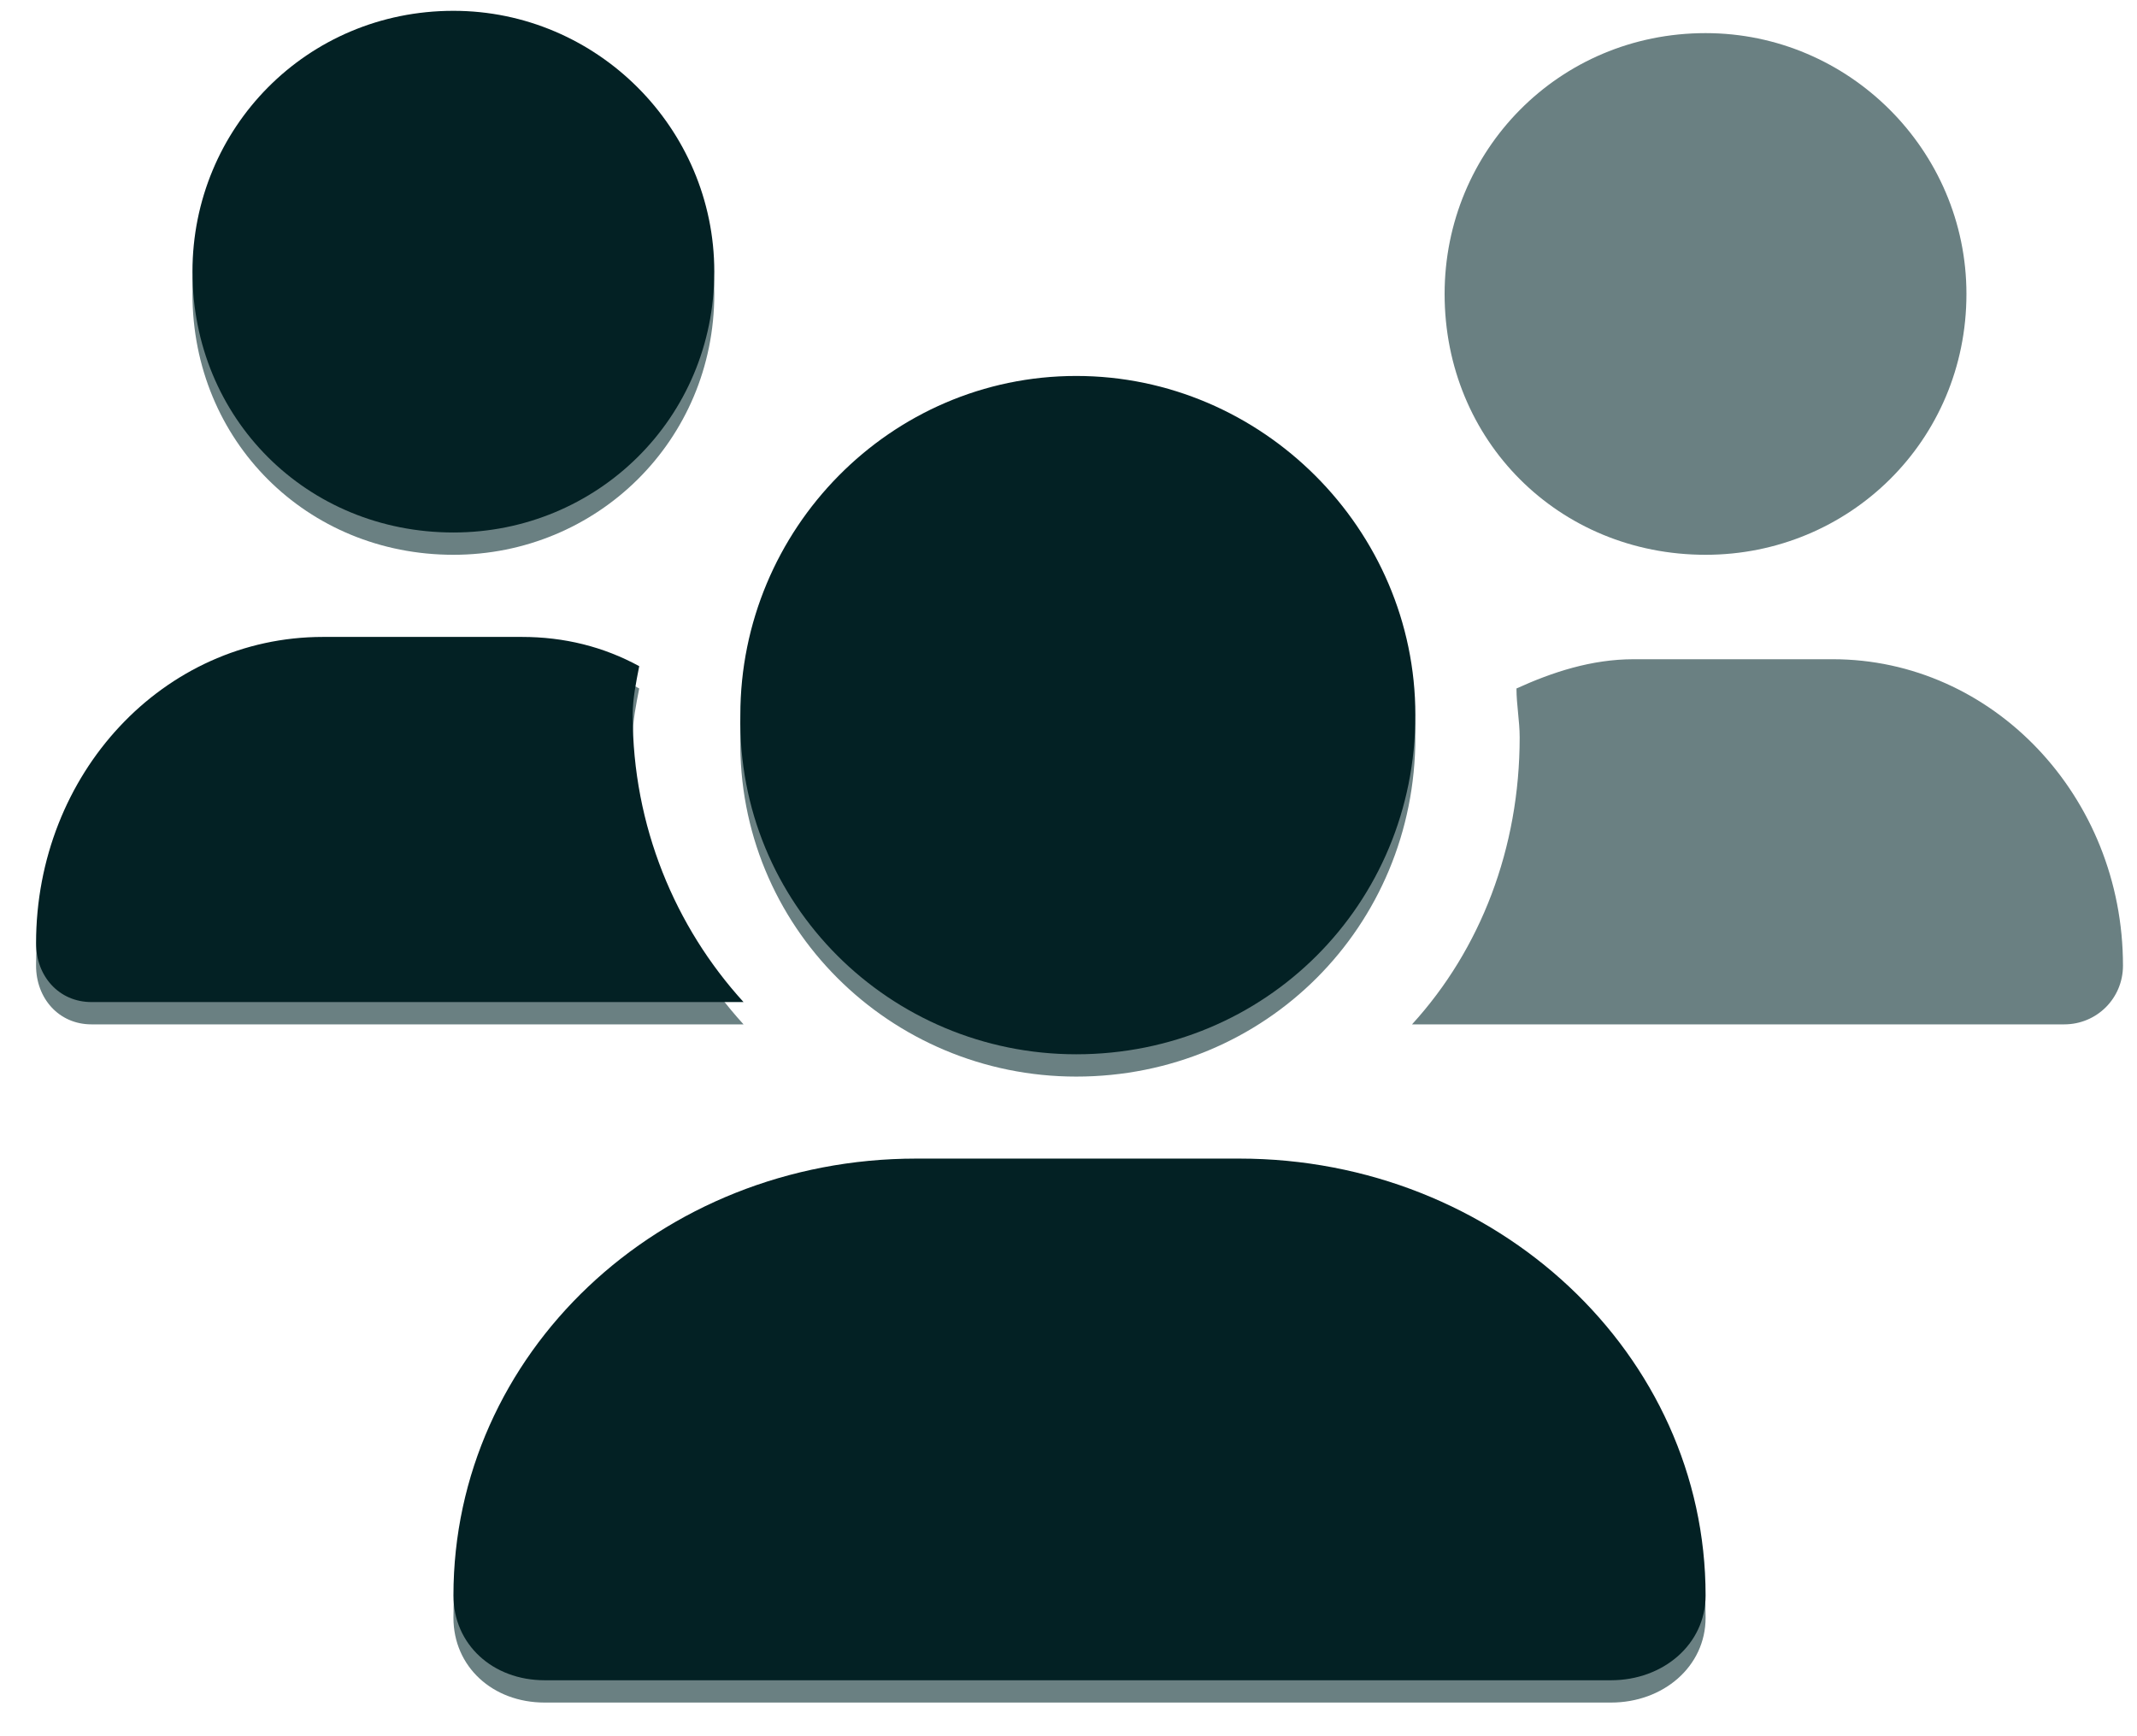
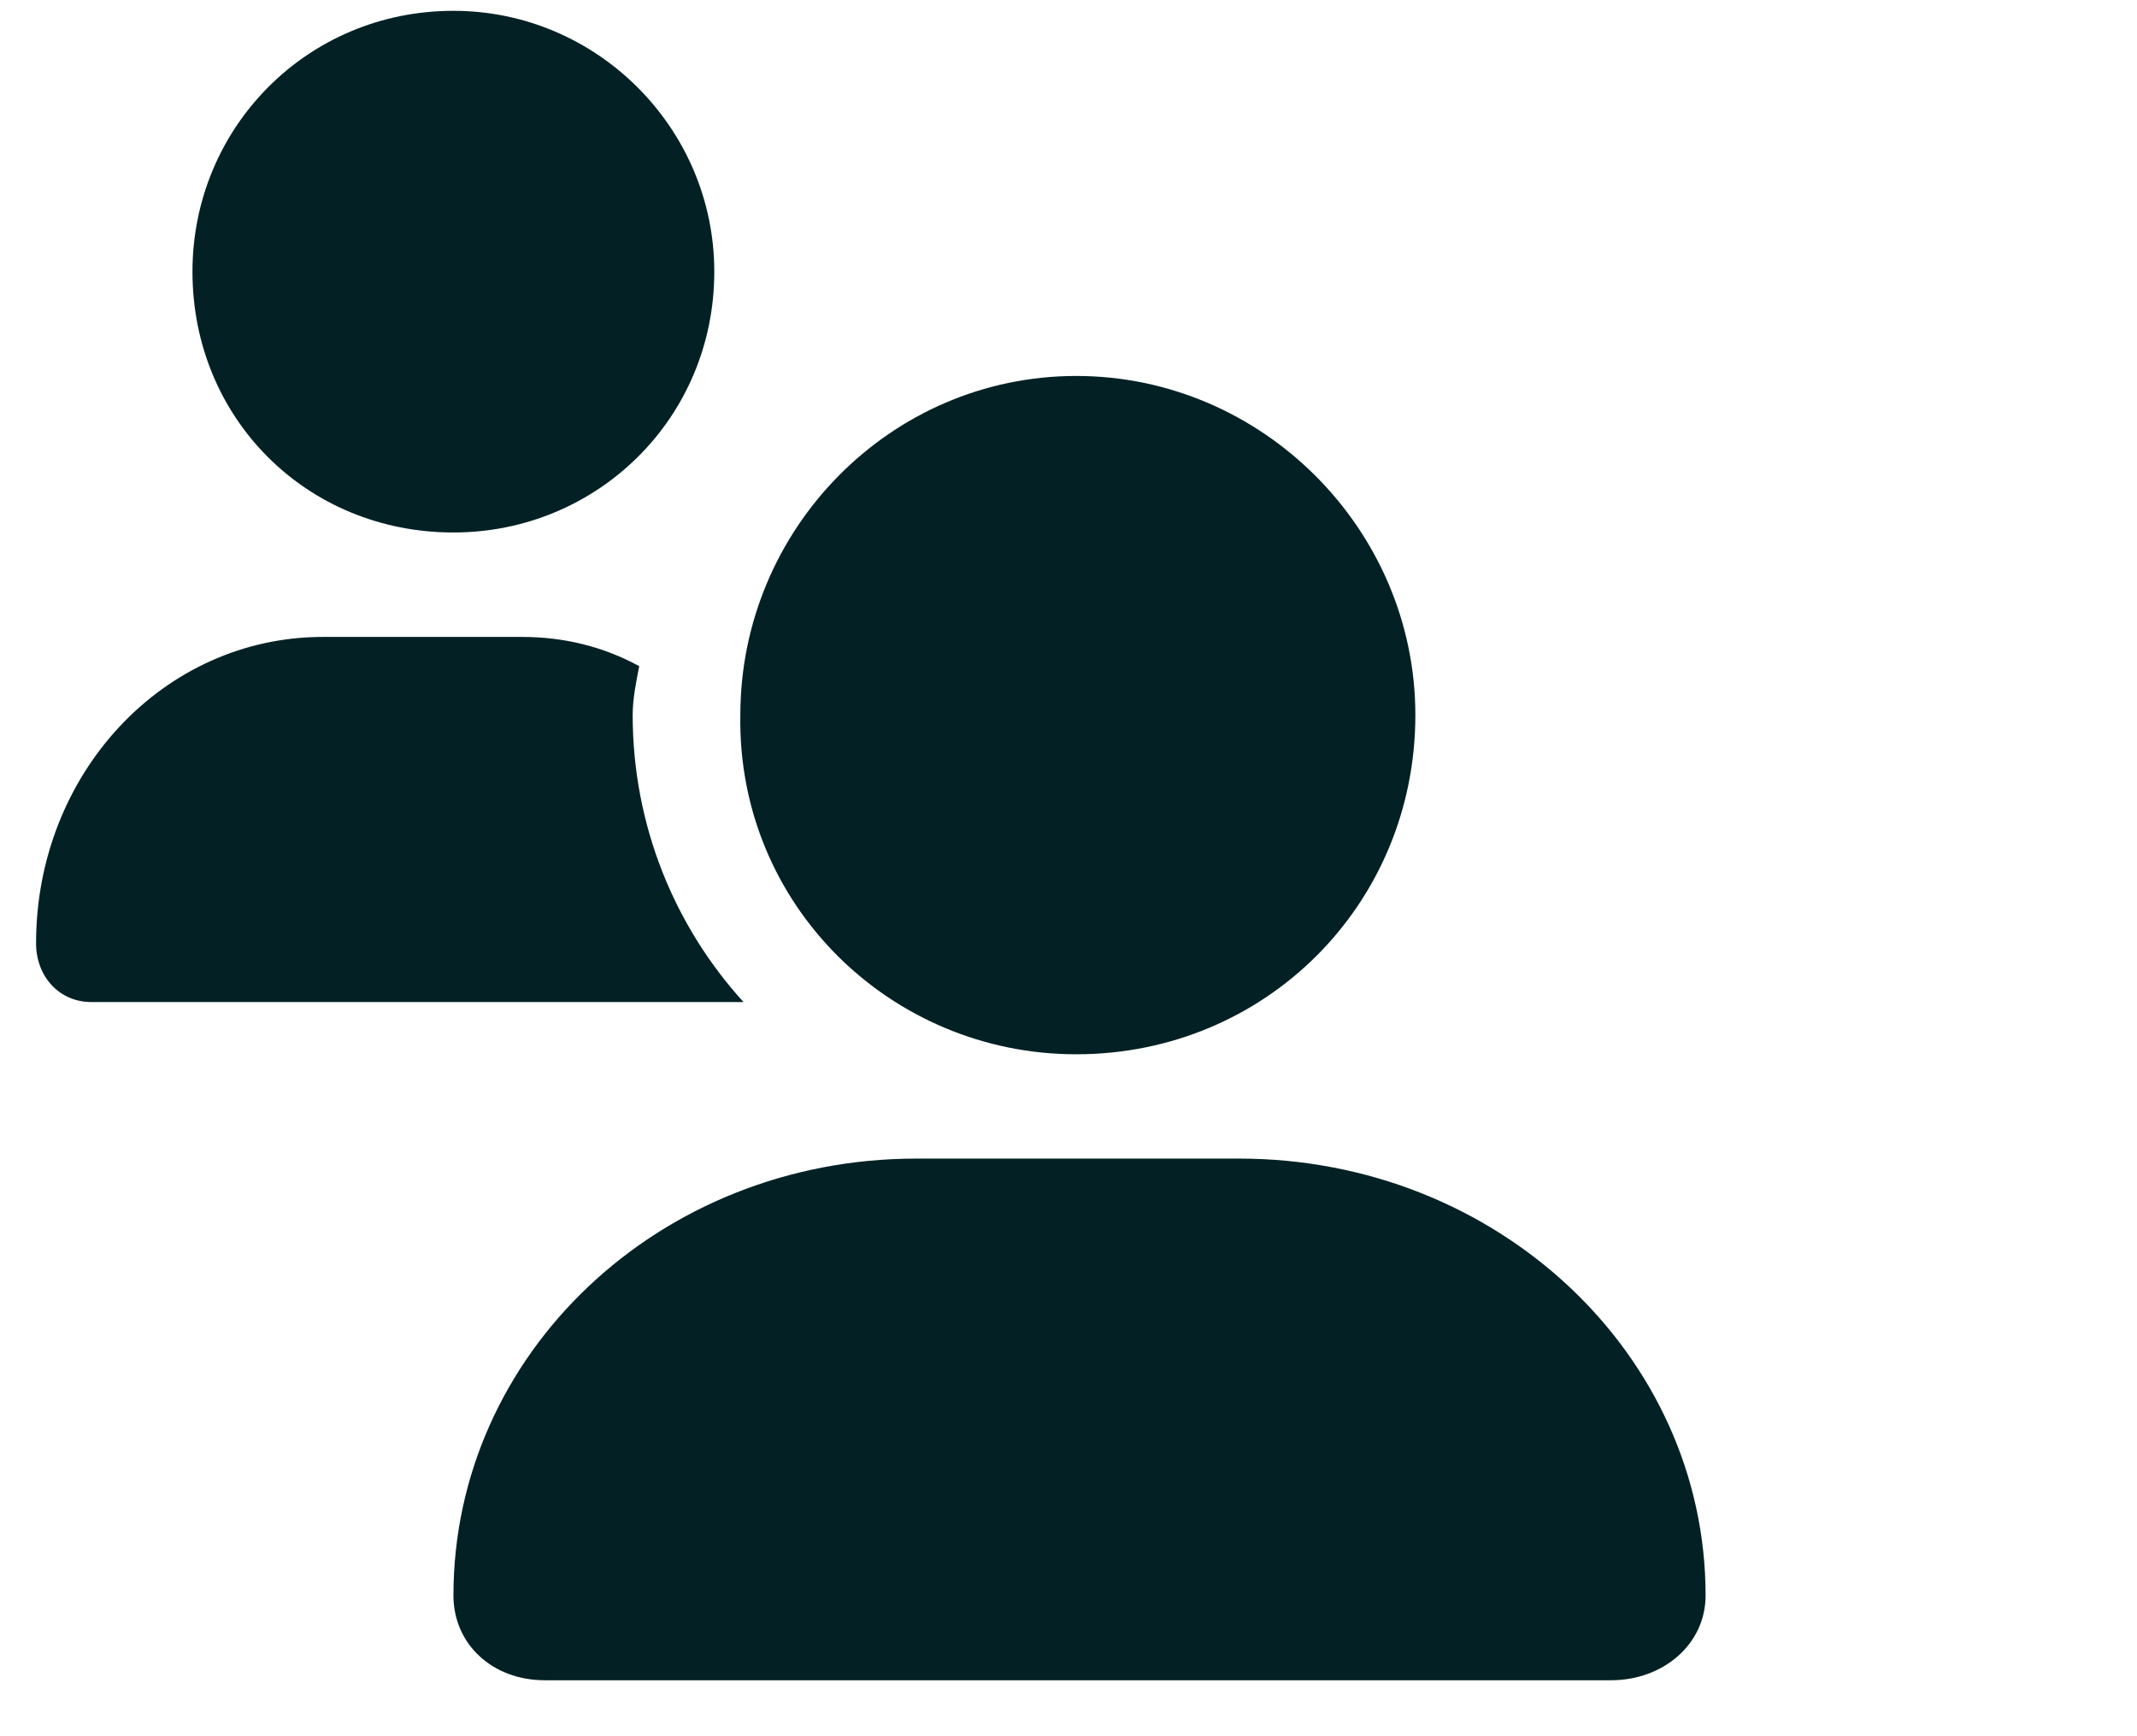
<svg xmlns="http://www.w3.org/2000/svg" width="16" height="13" viewBox="0 0 16 13" fill="none">
-   <path d="M8.058 8.061C6.666 8.061 5.519 6.938 5.543 5.521C5.543 4.13 6.666 2.982 8.058 2.982C9.449 2.982 10.597 4.13 10.597 5.521C10.597 6.938 9.474 8.061 8.058 8.061ZM9.278 8.842C11.207 8.842 12.77 10.307 12.77 12.113C12.77 12.479 12.452 12.748 12.062 12.748H4.078C3.688 12.748 3.395 12.479 3.395 12.113C3.395 10.307 4.933 8.842 6.861 8.842H9.278ZM12.77 4.154C11.671 4.154 10.816 3.3 10.816 2.201C10.816 1.127 11.671 0.248 12.77 0.248C13.844 0.248 14.723 1.127 14.723 2.201C14.723 3.3 13.844 4.154 12.77 4.154ZM4.737 5.521C4.737 6.352 5.055 7.108 5.567 7.67H0.685C0.44 7.67 0.27 7.475 0.27 7.23C0.27 5.961 1.222 4.936 2.418 4.936H3.907C4.225 4.936 4.518 5.009 4.786 5.155C4.762 5.277 4.737 5.399 4.737 5.521ZM3.395 4.154C2.296 4.154 1.441 3.3 1.441 2.201C1.441 1.127 2.296 0.248 3.395 0.248C4.469 0.248 5.348 1.127 5.348 2.201C5.348 3.3 4.469 4.154 3.395 4.154ZM13.722 4.936C14.918 4.936 15.895 5.961 15.895 7.23C15.895 7.475 15.699 7.67 15.455 7.67H10.572C11.085 7.108 11.378 6.352 11.378 5.521C11.378 5.399 11.354 5.277 11.354 5.155C11.622 5.033 11.915 4.936 12.232 4.936H13.722Z" fill="#6A8082" />
  <path d="M8.058 7.894C6.666 7.894 5.519 6.771 5.543 5.354C5.543 3.963 6.666 2.815 8.058 2.815C9.449 2.815 10.597 3.963 10.597 5.354C10.597 6.771 9.474 7.894 8.058 7.894ZM9.278 8.675C11.207 8.675 12.77 10.14 12.77 11.946C12.77 12.312 12.452 12.581 12.062 12.581H4.078C3.688 12.581 3.395 12.312 3.395 11.946C3.395 10.14 4.933 8.675 6.861 8.675H9.278ZM4.737 5.354C4.737 6.185 5.055 6.941 5.567 7.503H0.685C0.44 7.503 0.27 7.308 0.27 7.063C0.27 5.794 1.222 4.769 2.418 4.769H3.907C4.225 4.769 4.518 4.842 4.786 4.988C4.762 5.11 4.737 5.232 4.737 5.354ZM3.395 3.987C2.296 3.987 1.441 3.133 1.441 2.034C1.441 0.96 2.296 0.081 3.395 0.081C4.469 0.081 5.348 0.96 5.348 2.034C5.348 3.133 4.469 3.987 3.395 3.987Z" fill="#032124" />
</svg>